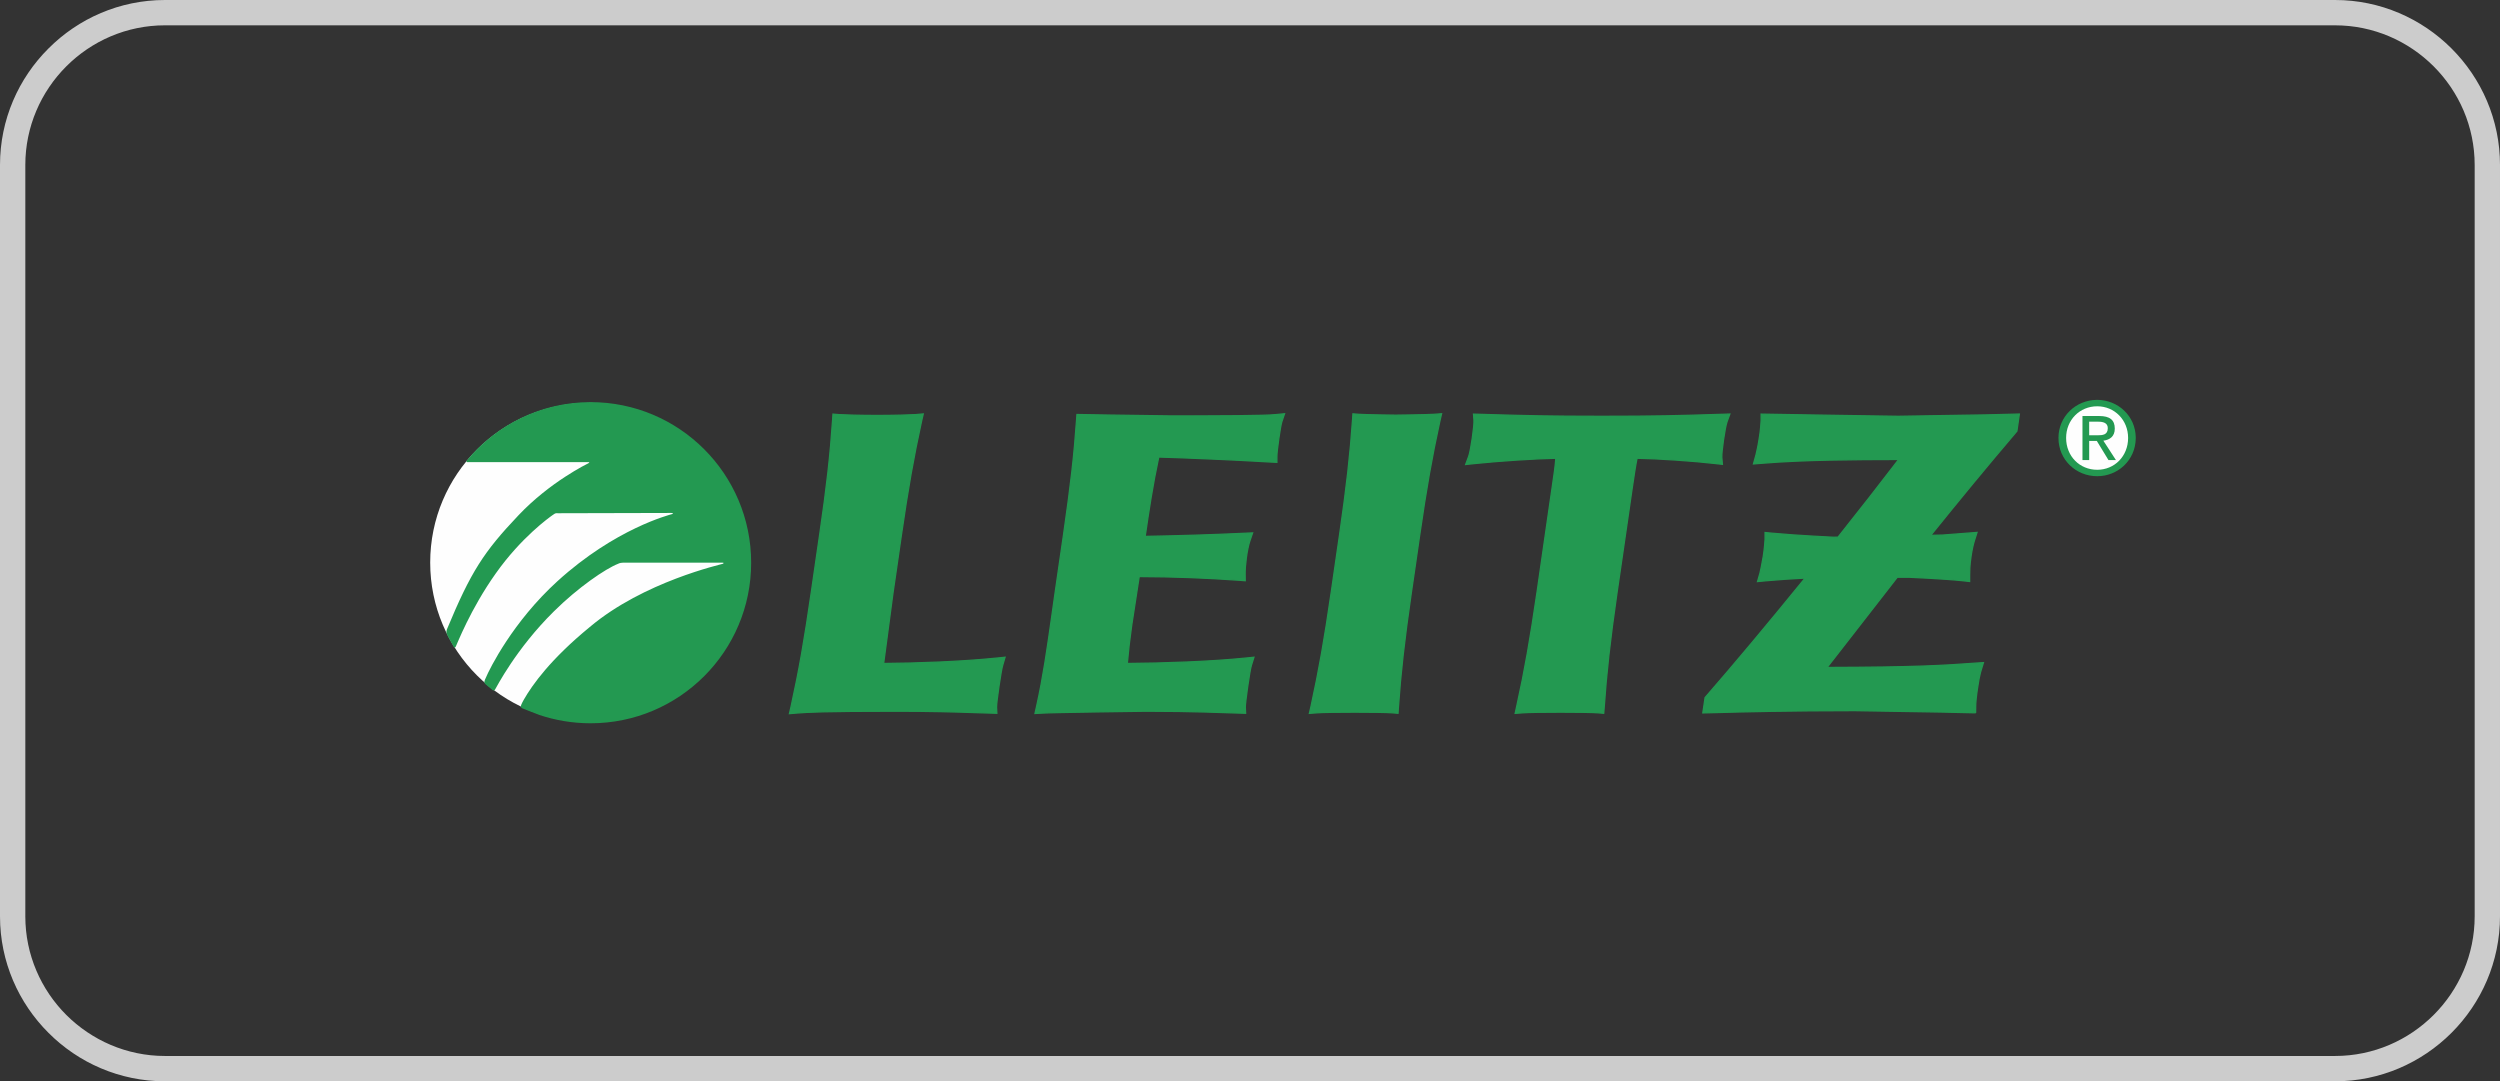
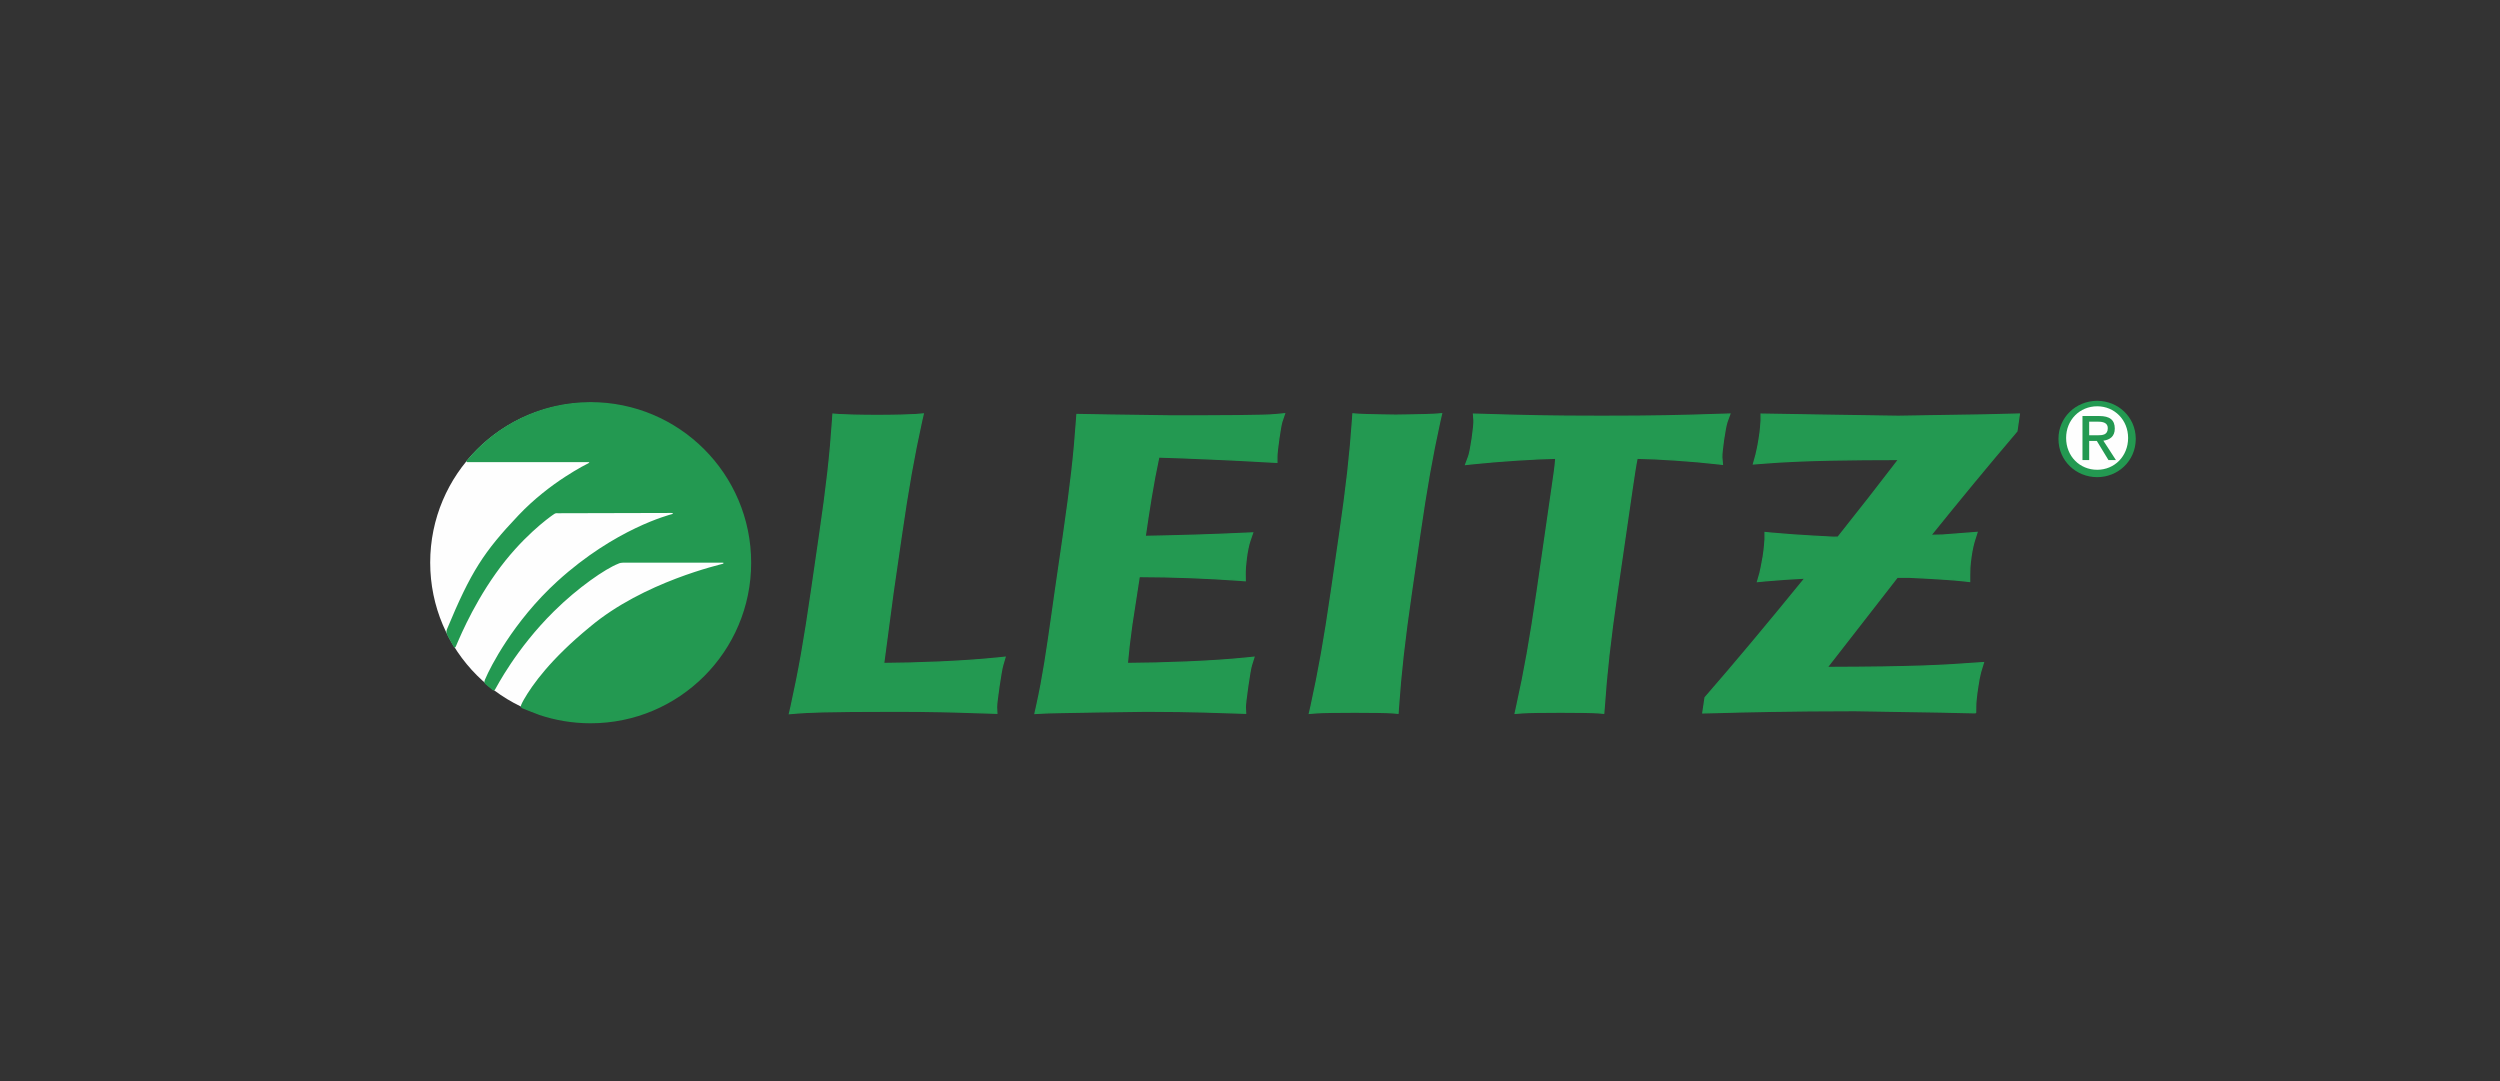
<svg xmlns="http://www.w3.org/2000/svg" xml:space="preserve" width="148.031mm" height="64.026mm" version="1.1" style="shape-rendering:geometricPrecision; text-rendering:geometricPrecision; image-rendering:optimizeQuality; fill-rule:evenodd; clip-rule:evenodd" viewBox="0 0 26459 11444">
  <rect x="0" y="0" width="26459" height="11444" fill="#333333" stroke="none" />
  <defs>
    <style type="text/css">
   
    .str0 {stroke:#239951;stroke-width:13.62}
    .fil2 {fill:none;fill-rule:nonzero}
    .fil1 {fill:#FEFEFE;fill-rule:nonzero}
    .fil3 {fill:#FEFEFE;fill-rule:nonzero}
    .fil0 {fill:#239951;fill-rule:nonzero}
    .fil4 {fill:#CCCCCC;fill-rule:nonzero}
   
  </style>
  </defs>
  <g id="Layer_x0020_1">
    <g id="_2857797962976">
-       <path class="fil0" d="M22604 4640l0 -10c-3,-228 -187,-395 -403,-398l-10 0c-220,3 -405,173 -405,403 0,234 188,405 410,405 219,0 405,-169 408,-400z" />
+       <path class="fil0" d="M22604 4640c-3,-228 -187,-395 -403,-398l-10 0c-220,3 -405,173 -405,403 0,234 188,405 410,405 219,0 405,-169 408,-400z" />
      <path class="fil1" d="M4553 5954c0,-934 757,-1690 1690,-1690 933,0 1690,756 1690,1690 0,933 -757,1689 -1690,1689 -933,0 -1690,-756 -1690,-1689z" />
      <path class="fil0" d="M9691 4388c-54,4 -230,9 -407,9 -177,0 -355,-5 -408,-9l-60 -5 -4 60c-25,374 -62,703 -137,1216l-87 599c-74,513 -132,842 -215,1217l-18 78 84 -7c105,-8 264,-19 1055,-19 341,0 634,8 829,15l227 7 -3 -64c-2,-46 48,-390 65,-444l25 -85 -88 9c-382,39 -867,55 -1197,57 15,-113 99,-746 99,-746l87 -600c74,-512 133,-842 215,-1216l18 -79 -80 7z" />
      <path class="fil2 str0" d="M9691 4388c-54,4 -230,9 -407,9 -177,0 -355,-5 -408,-9l-60 -5 -4 60c-25,374 -62,703 -137,1216l-87 599c-74,513 -132,842 -215,1217l-18 78 84 -7c105,-8 264,-19 1055,-19 341,0 634,8 829,15l227 7 -3 -64c-2,-46 48,-390 65,-444l25 -85 -88 9c-382,39 -867,55 -1197,57 15,-113 99,-746 99,-746l87 -600c74,-512 133,-842 215,-1216l18 -79 -80 7z" />
      <path class="fil0" d="M13504 4388c-128,13 -598,14 -1109,14l-646 -9 -351 -6 -4 56c-25,366 -63,696 -138,1216l-87 599 -37 261c-51,359 -91,642 -161,956l-17 76 80 -4c82,-7 1097,-20 1097,-20 500,0 828,16 988,20l64 2 -3 -64c-2,-40 46,-384 64,-443l27 -86 -89 9c-359,37 -884,55 -1251,57 12,-134 24,-244 47,-407 0,0 69,-444 79,-513 356,1 702,14 1057,39l65 5 -1 -65c-2,-91 20,-268 51,-359l28 -82 -86 4c-368,17 -682,26 -1051,33 40,-276 83,-558 144,-840 210,5 841,32 1187,53l63 3 0 -63c0,-59 37,-318 52,-365l29 -86 -91 9z" />
      <path class="fil2 str0" d="M13504 4388c-128,13 -598,14 -1109,14l-646 -9 -351 -6 -4 56c-25,366 -63,696 -138,1216l-87 599 -37 261c-51,359 -91,642 -161,956l-17 76 80 -4c82,-7 1097,-20 1097,-20 500,0 828,16 988,20l64 2 -3 -64c-2,-40 46,-384 64,-443l27 -86 -89 9c-359,37 -884,55 -1251,57 12,-134 24,-244 47,-407 0,0 69,-444 79,-513 356,1 702,14 1057,39l65 5 -1 -65c-2,-91 20,-268 51,-359l28 -82 -86 4c-368,17 -682,26 -1051,33 40,-276 83,-558 144,-840 210,5 841,32 1187,53l63 3 0 -63c0,-59 37,-318 52,-365l29 -86 -91 9z" />
      <path class="fil0" d="M15177 4385c-65,5 -405,9 -405,9 0,0 -330,-4 -393,-9l-60 -5 -4 60c-26,374 -63,704 -137,1216l-87 600c-74,512 -133,842 -215,1216l-18 78 80 -6c106,-9 695,-9 798,0l60 5 4 -60c26,-374 63,-704 137,-1216l87 -600c74,-512 133,-842 215,-1216l18 -78 -80 6z" />
      <path class="fil2 str0" d="M15177 4385c-65,5 -405,9 -405,9 0,0 -330,-4 -393,-9l-60 -5 -4 60c-26,374 -63,704 -137,1216l-87 600c-74,512 -133,842 -215,1216l-18 78 80 -6c106,-9 695,-9 798,0l60 5 4 -60c26,-374 63,-704 137,-1216l87 -600c74,-512 133,-842 215,-1216l18 -78 -80 6z" />
      <path class="fil0" d="M18221 4385l-67 2c-376,12 -625,19 -1202,19 -560,0 -810,-7 -1188,-18l-169 -5 5 66c4,58 -34,319 -55,378l-33 89 94 -10c270,-28 648,-52 860,-56 -4,72 -20,184 -38,304l-159 1102c-75,513 -133,843 -216,1216l-17 78 80 -6c106,-9 694,-9 797,0l60 5 5 -60c26,-378 63,-708 136,-1216l160 -1102c19,-130 37,-250 52,-321 215,3 599,29 831,56l72 8 -6 -71c-4,-58 34,-320 55,-379l30 -82 -87 3z" />
      <path class="fil2 str0" d="M18221 4385l-67 2c-376,12 -625,19 -1202,19 -560,0 -810,-7 -1188,-18l-169 -5 5 66c4,58 -34,319 -55,378l-33 89 94 -10c270,-28 648,-52 860,-56 -4,72 -20,184 -38,304l-159 1102c-75,513 -133,843 -216,1216l-17 78 80 -6c106,-9 694,-9 797,0l60 5 5 -60c26,-378 63,-708 136,-1216l160 -1102c19,-130 37,-250 52,-321 215,3 599,29 831,56l72 8 -6 -71c-4,-58 34,-320 55,-379l30 -82 -87 3z" />
      <path class="fil0" d="M20434 5666c307,-381 607,-745 901,-1090l11 -13 26 -181 -70 2 -281 7 -932 15 -661 -10 -789 -13 0 71c-4,48 -4,87 -19,180 -16,103 -26,137 -35,179l-27 97 89 -7c451,-37 973,-39 1448,-40 -198,259 -413,534 -642,822l-46 1c-3,-1 -369,-16 -655,-43l-71 -7 0 71c-4,48 -5,87 -19,180 -17,103 -27,138 -35,178l-26 90 95 -9c115,-11 290,-22 409,-28 -384,472 -753,914 -1048,1252l-11 13 -24 162 161 -4c249,-7 765,-20 1447,-20l921 15 358 8 0 1 1 -72c0,-32 5,-94 20,-194 10,-69 21,-128 31,-164l31 -102 -79 5c-334,25 -651,44 -1576,46 109,-141 693,-890 743,-955l123 0c0,0 386,17 570,37l73 8 0 -73c0,-32 0,-94 15,-194 10,-69 23,-125 35,-164l28 -88 -364 28 -126 3z" />
      <path class="fil2 str0" d="M20434 5666c307,-381 607,-745 901,-1090l11 -13 26 -181 -70 2 -281 7 -932 15 -661 -10 -789 -13 0 71c-4,48 -4,87 -19,180 -16,103 -26,137 -35,179l-27 97 89 -7c451,-37 973,-39 1448,-40 -198,259 -413,534 -642,822l-46 1c-3,-1 -369,-16 -655,-43l-71 -7 0 71c-4,48 -5,87 -19,180 -17,103 -27,138 -35,178l-26 90 95 -9c115,-11 290,-22 409,-28 -384,472 -753,914 -1048,1252l-11 13 -24 162 161 -4c249,-7 765,-20 1447,-20l921 15 358 8 0 1 1 -72c0,-32 5,-94 20,-194 10,-69 21,-128 31,-164l31 -102 -79 5c-334,25 -651,44 -1576,46 109,-141 693,-890 743,-955l123 0c0,0 386,17 570,37l73 8 0 -73c0,-32 0,-94 15,-194 10,-69 23,-125 35,-164l28 -88 -364 28 -126 3z" />
      <path class="fil3" d="M22196 4972c183,0 327,-143 327,-337 0,-191 -144,-335 -327,-335 -185,0 -329,144 -329,335 0,194 144,337 329,337z" />
      <path class="fil0" d="M22111 4869l-71 0 0 -466 178 0c110,0 164,41 164,133 0,83 -52,119 -121,128l133 205 -79 0 -123 -202 -81 0 0 202z" />
      <path class="fil3" d="M22195 4607c60,0 113,-4 113,-76 0,-57 -52,-68 -101,-68l-96 0 0 144 84 0z" />
      <path class="fil0" d="M4943 4870c-7,8 -10,20 0,21 9,0 1279,0 1282,0 8,0 19,2 7,9 -18,10 -410,200 -744,553 -369,389 -504,597 -758,1208 -5,20 -11,31 7,67 18,36 55,100 59,108 4,8 17,30 28,7 12,-22 152,-392 423,-774 270,-382 567,-593 601,-617 34,-25 36,-20 56,-20 20,0 1178,-3 1198,-3 21,0 28,6 11,12 -27,8 -601,153 -1214,711 -471,429 -717,925 -757,1021 -14,29 -23,49 -5,67 18,18 56,47 65,54 9,7 23,26 38,3 15,-23 220,-429 622,-826 254,-252 546,-452 680,-504 17,-9 35,-12 67,-12 32,0 1013,0 1034,0 20,0 19,5 7,12 -12,6 -838,188 -1409,670 -413,339 -606,609 -697,768 -22,42 -47,77 -18,91 30,13 178,69 178,69l-2 0c172,58 357,90 548,90 939,0 1700,-761 1700,-1699 0,-939 -761,-1700 -1700,-1700 -525,0 -994,239 -1306,613l-1 1z" />
    </g>
-     <path class="fil4" d="M1746 0l22967 0c960,0 1746,786 1746,1746l0 7952c0,960 -786,1746 -1746,1746l-22967 0c-480,0 -917,-196 -1233,-513 -317,-316 -513,-753 -513,-1233l0 -7952c0,-480 196,-917 513,-1233 316,-317 753,-513 1233,-513zm22967 268l-22967 0c-406,0 -776,166 -1044,434 -268,268 -434,638 -434,1044l0 7952c0,406 166,776 434,1044 268,267 638,434 1044,434l22967 0c813,0 1478,-665 1478,-1478l0 -7952c0,-813 -665,-1478 -1478,-1478z" />
  </g>
</svg>